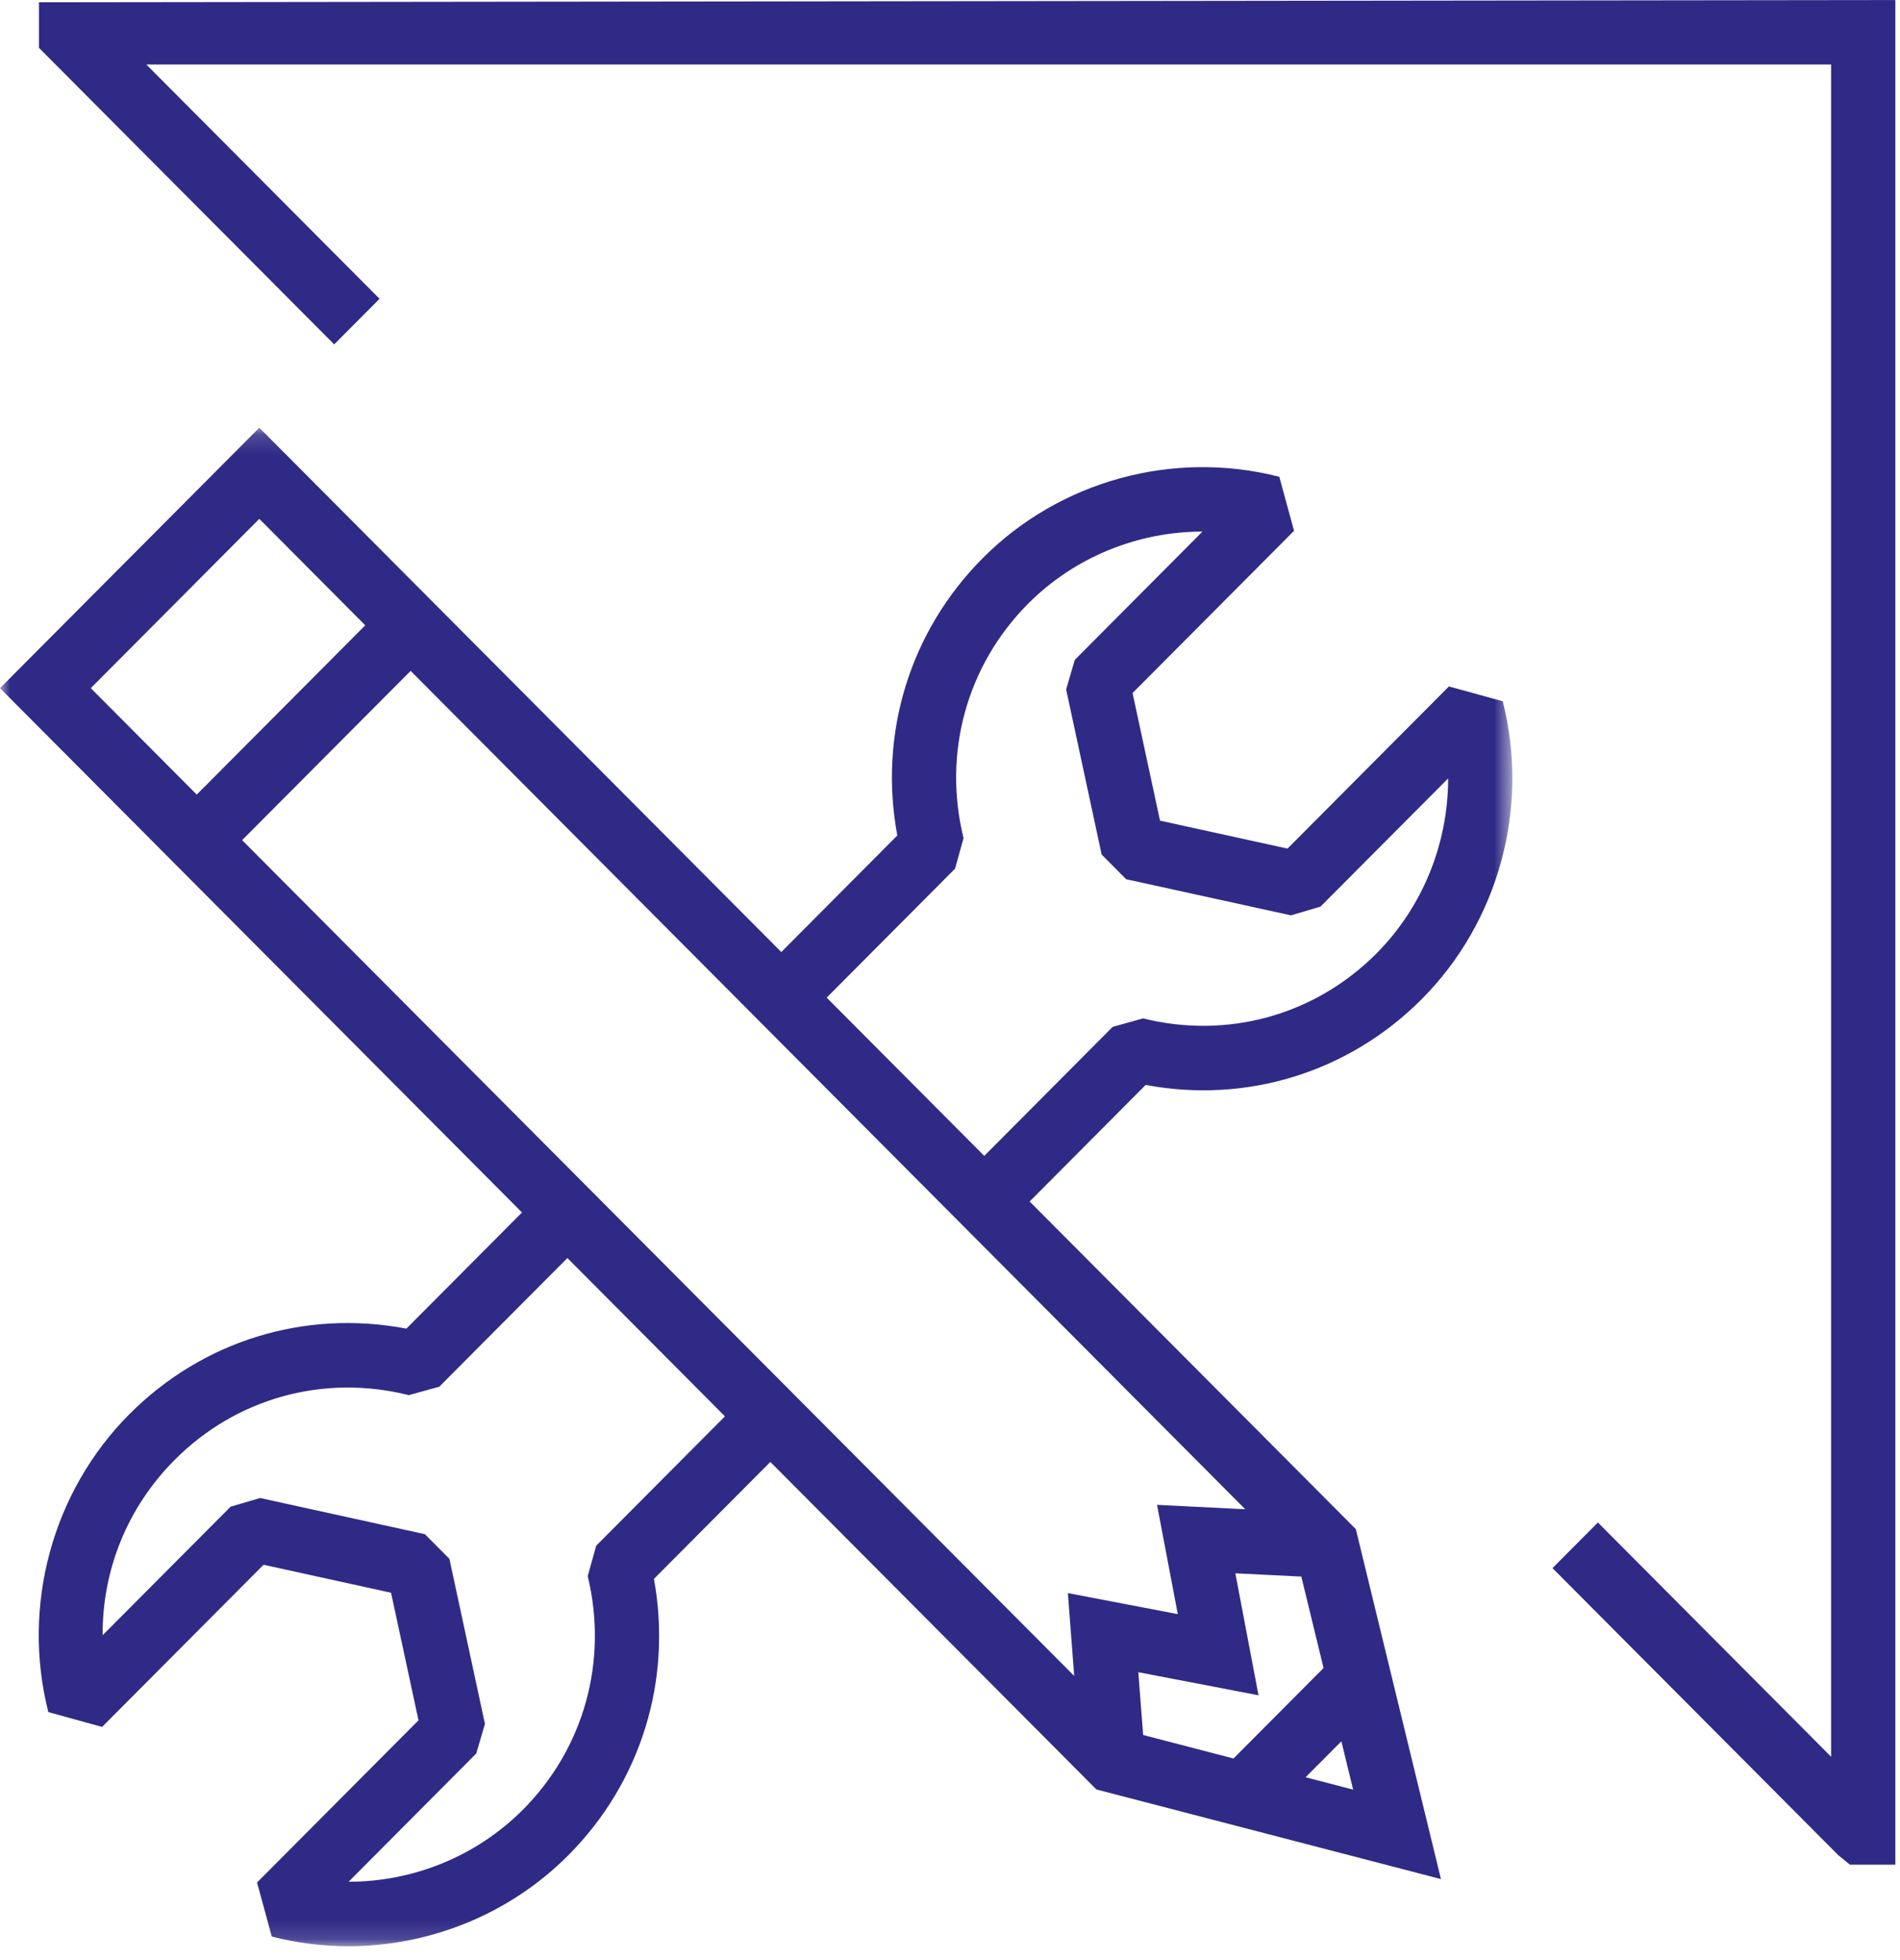
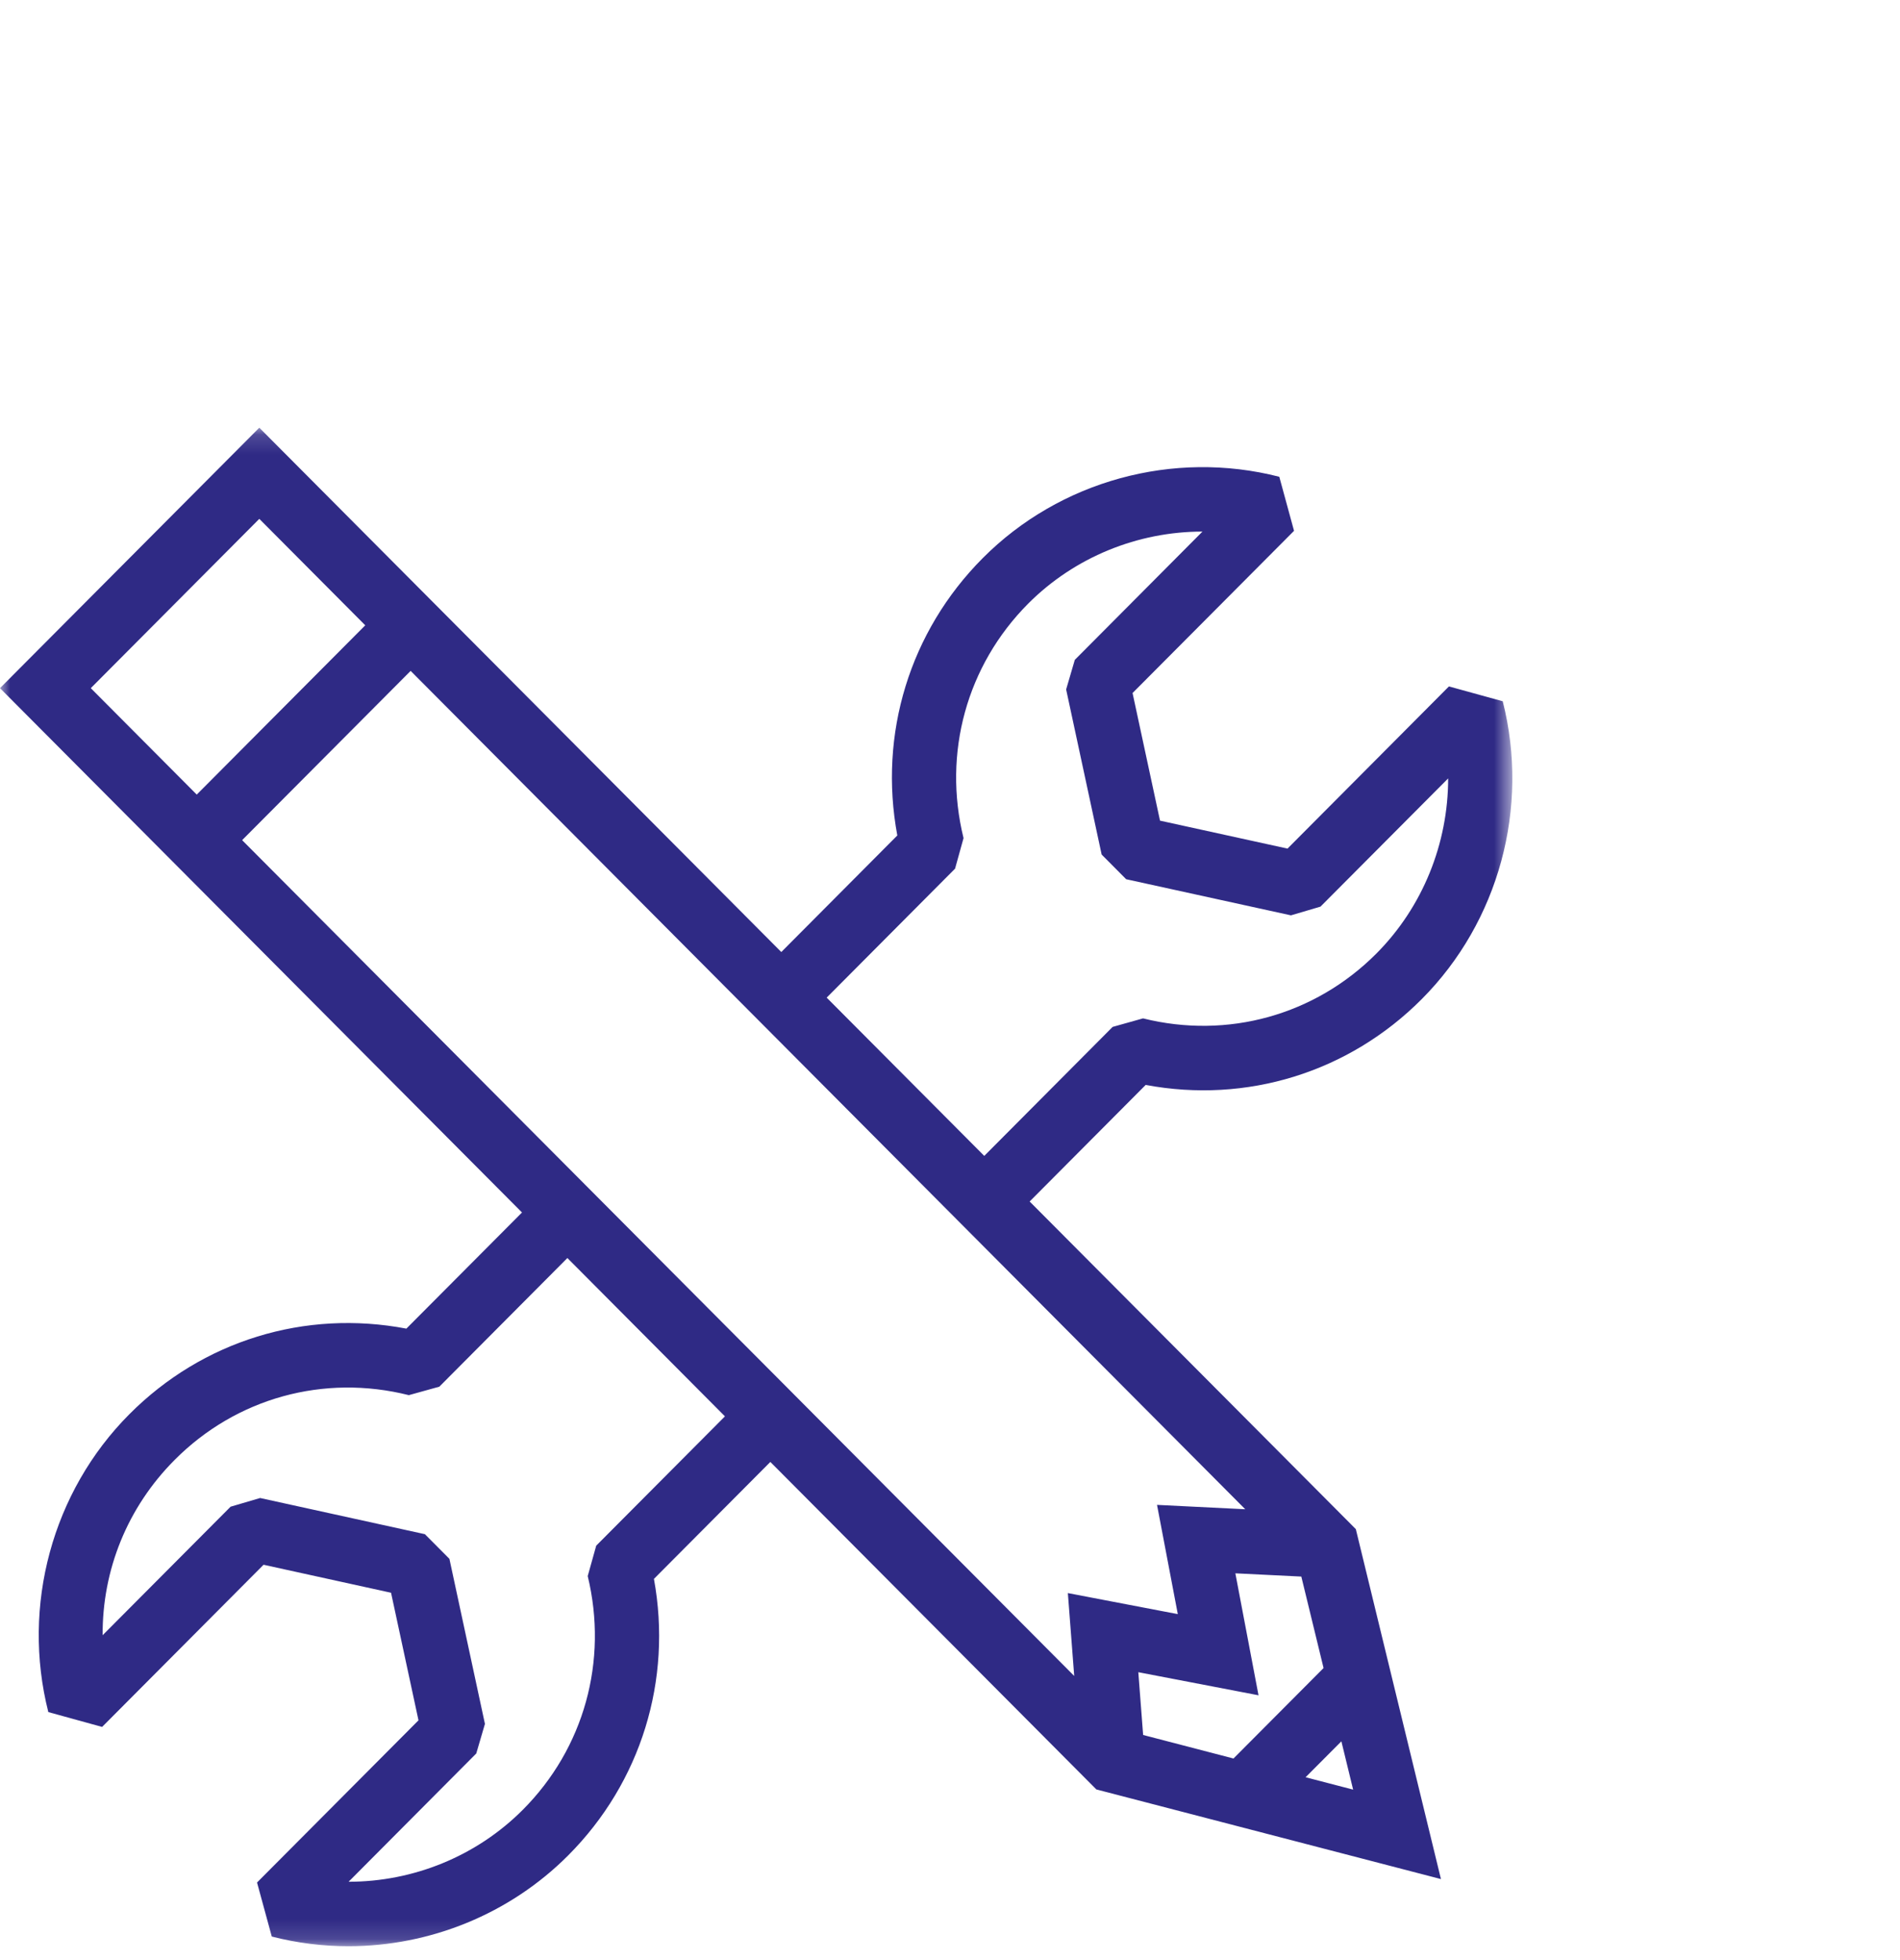
<svg xmlns="http://www.w3.org/2000/svg" xmlns:xlink="http://www.w3.org/1999/xlink" width="96px" height="99px" viewBox="0 0 96 99" version="1.1">
  <title>Group 9</title>
  <defs>
    <polygon id="path-1" points="0 0.158 76.413 0.158 76.413 76.855 0 76.855" />
  </defs>
  <g id="Page-2" stroke="none" stroke-width="1" fill="none" fill-rule="evenodd">
    <g id="HLEP---HOMEPAGE" transform="translate(-571, -913)">
      <g id="Group-5" transform="translate(571, 913)">
-         <polygon id="Fill-1" fill="#2F2A85" points="1.97 0.115 1.97 2.418 16.885 17.394 19.178 15.091 7.392 3.256 92.52 3.256 92.52 88.73 80.736 76.898 78.441 79.202 92.883 93.702 93.469 94.18 95.764 94.18 95.764 0.001" />
        <g id="Group-4" transform="translate(0, 21.444)">
          <mask id="mask-2" fill="white">
            <use xlink:href="#path-1" />
          </mask>
          <g id="Clip-3" />
          <path d="M52.024,39.241 L57.887,33.353 C62.984,34.309 68.145,32.725 71.837,29.018 C75.727,25.113 77.294,19.348 75.927,13.975 L73.209,13.226 L65.053,21.417 L58.611,20.005 L57.224,13.559 L65.383,5.367 L64.638,2.637 C59.285,1.265 53.543,2.84 49.655,6.745 C45.963,10.451 44.383,15.629 45.338,20.754 L39.476,26.641 L13.102,0.158 L0,13.313 L26.375,39.796 L20.532,45.662 C15.411,44.686 10.238,46.266 6.533,49.988 C2.644,53.892 1.077,59.656 2.442,65.03 L5.159,65.779 L13.317,57.588 L19.758,59.002 L21.145,65.446 L12.987,73.637 L13.732,76.367 C15.012,76.695 16.312,76.856 17.604,76.856 C21.722,76.854 25.755,75.234 28.715,72.261 C32.392,68.57 33.975,63.41 33.041,58.302 L38.923,52.395 L55.083,68.623 L55.396,68.937 L72.806,73.464 L68.505,55.789 L52.024,39.241 Z M48.256,22.429 L48.684,20.887 C47.625,16.587 48.847,12.162 51.948,9.046 C54.295,6.692 57.491,5.405 60.756,5.405 L54.306,11.884 L53.868,13.378 L55.662,21.717 L56.901,22.964 L65.227,24.788 L66.719,24.348 L73.17,17.872 C73.17,21.149 71.89,24.361 69.544,26.717 C66.444,29.828 62.032,31.058 57.753,29.992 L56.217,30.423 L49.731,36.938 L41.769,28.944 L48.256,22.429 Z M4.587,13.313 L13.102,4.762 L18.455,10.139 L9.941,18.689 L4.587,13.313 Z M30.125,56.624 L29.695,58.16 C30.734,62.446 29.511,66.857 26.422,69.958 C24.075,72.315 20.879,73.599 17.614,73.599 L24.064,67.12 L24.502,65.626 L22.707,57.289 L21.468,56.044 L13.143,54.217 L11.651,54.656 L5.186,61.147 C5.165,57.855 6.436,54.687 8.826,52.291 C11.939,49.163 16.363,47.944 20.657,49.022 L22.198,48.594 L28.668,42.096 L36.629,50.093 L30.125,56.624 Z M53.955,59.019 L54.276,63.205 L40.07,48.94 L40.07,48.939 L35.759,44.613 L12.234,20.99 L20.748,12.441 L62.918,54.785 L58.46,54.564 L59.51,60.082 L53.955,59.019 Z M57.758,66.186 L57.515,63.015 L63.588,64.181 L62.418,58.021 L65.751,58.185 L66.875,62.805 L62.324,67.374 L57.758,66.186 Z M65.966,68.321 L67.775,66.506 L68.369,68.946 L65.966,68.321 Z" id="Fill-2" fill="#2F2A85" mask="url(#mask-2)" />
        </g>
      </g>
    </g>
  </g>
</svg>